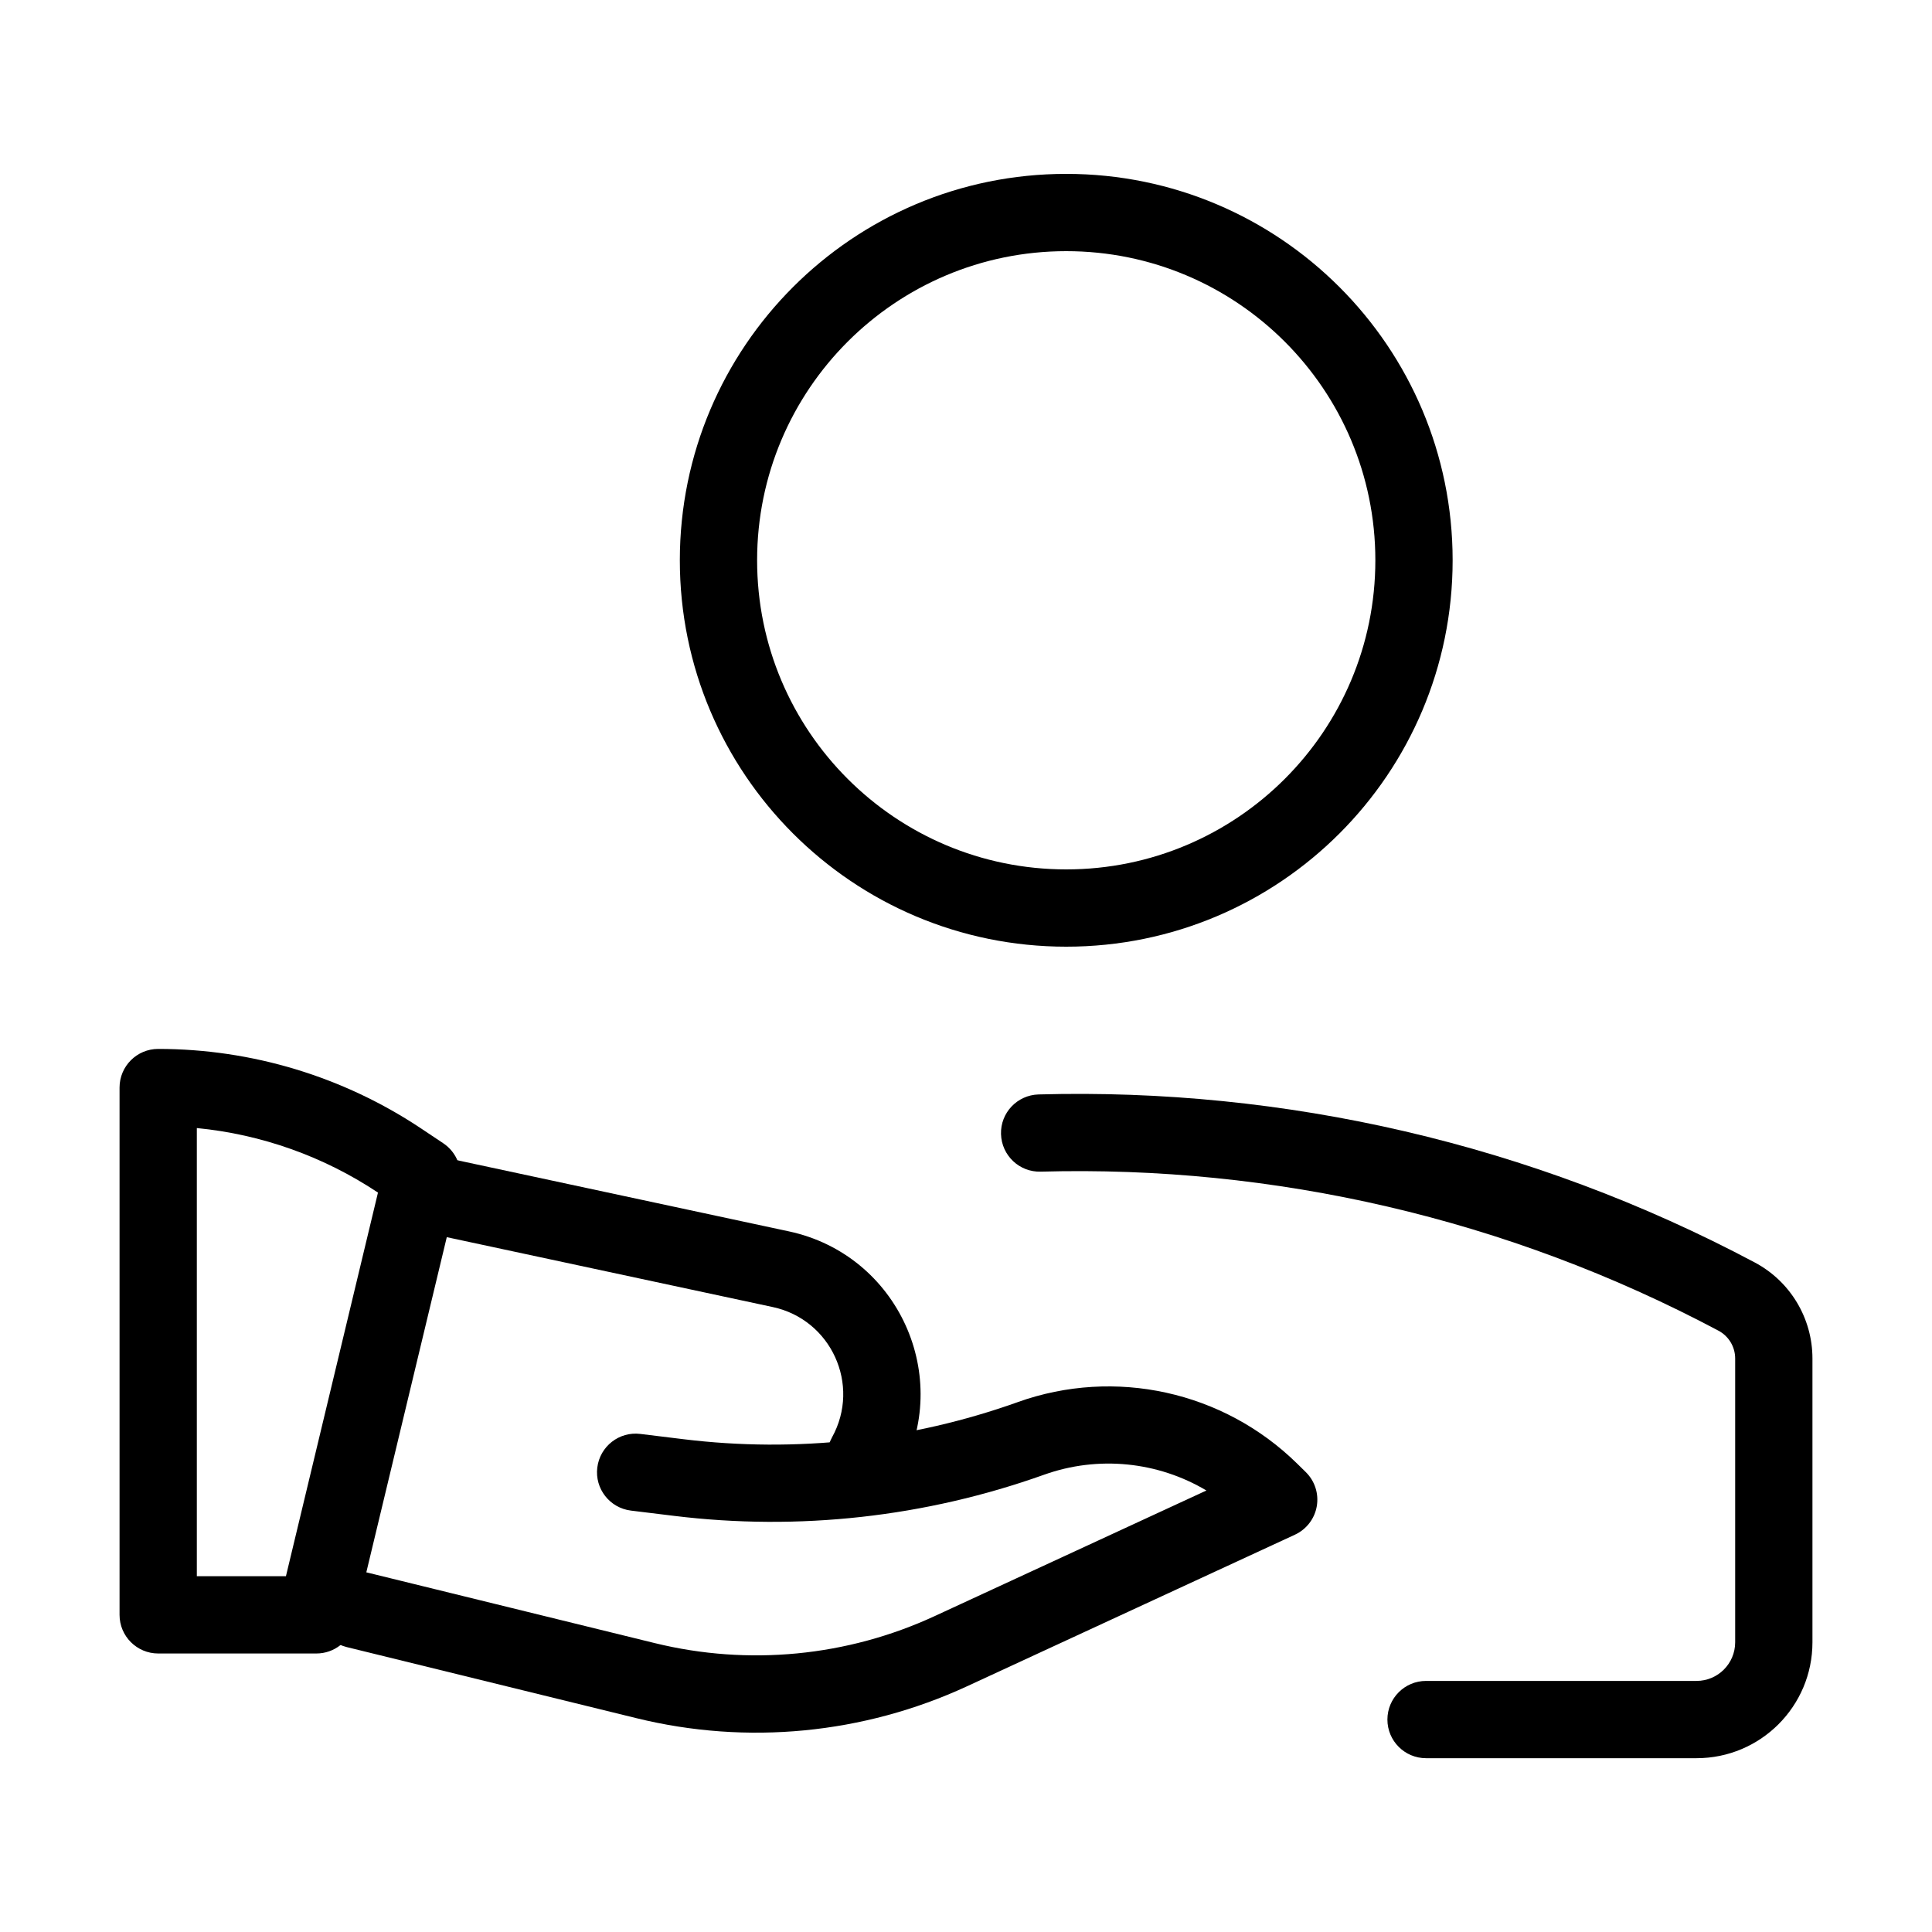
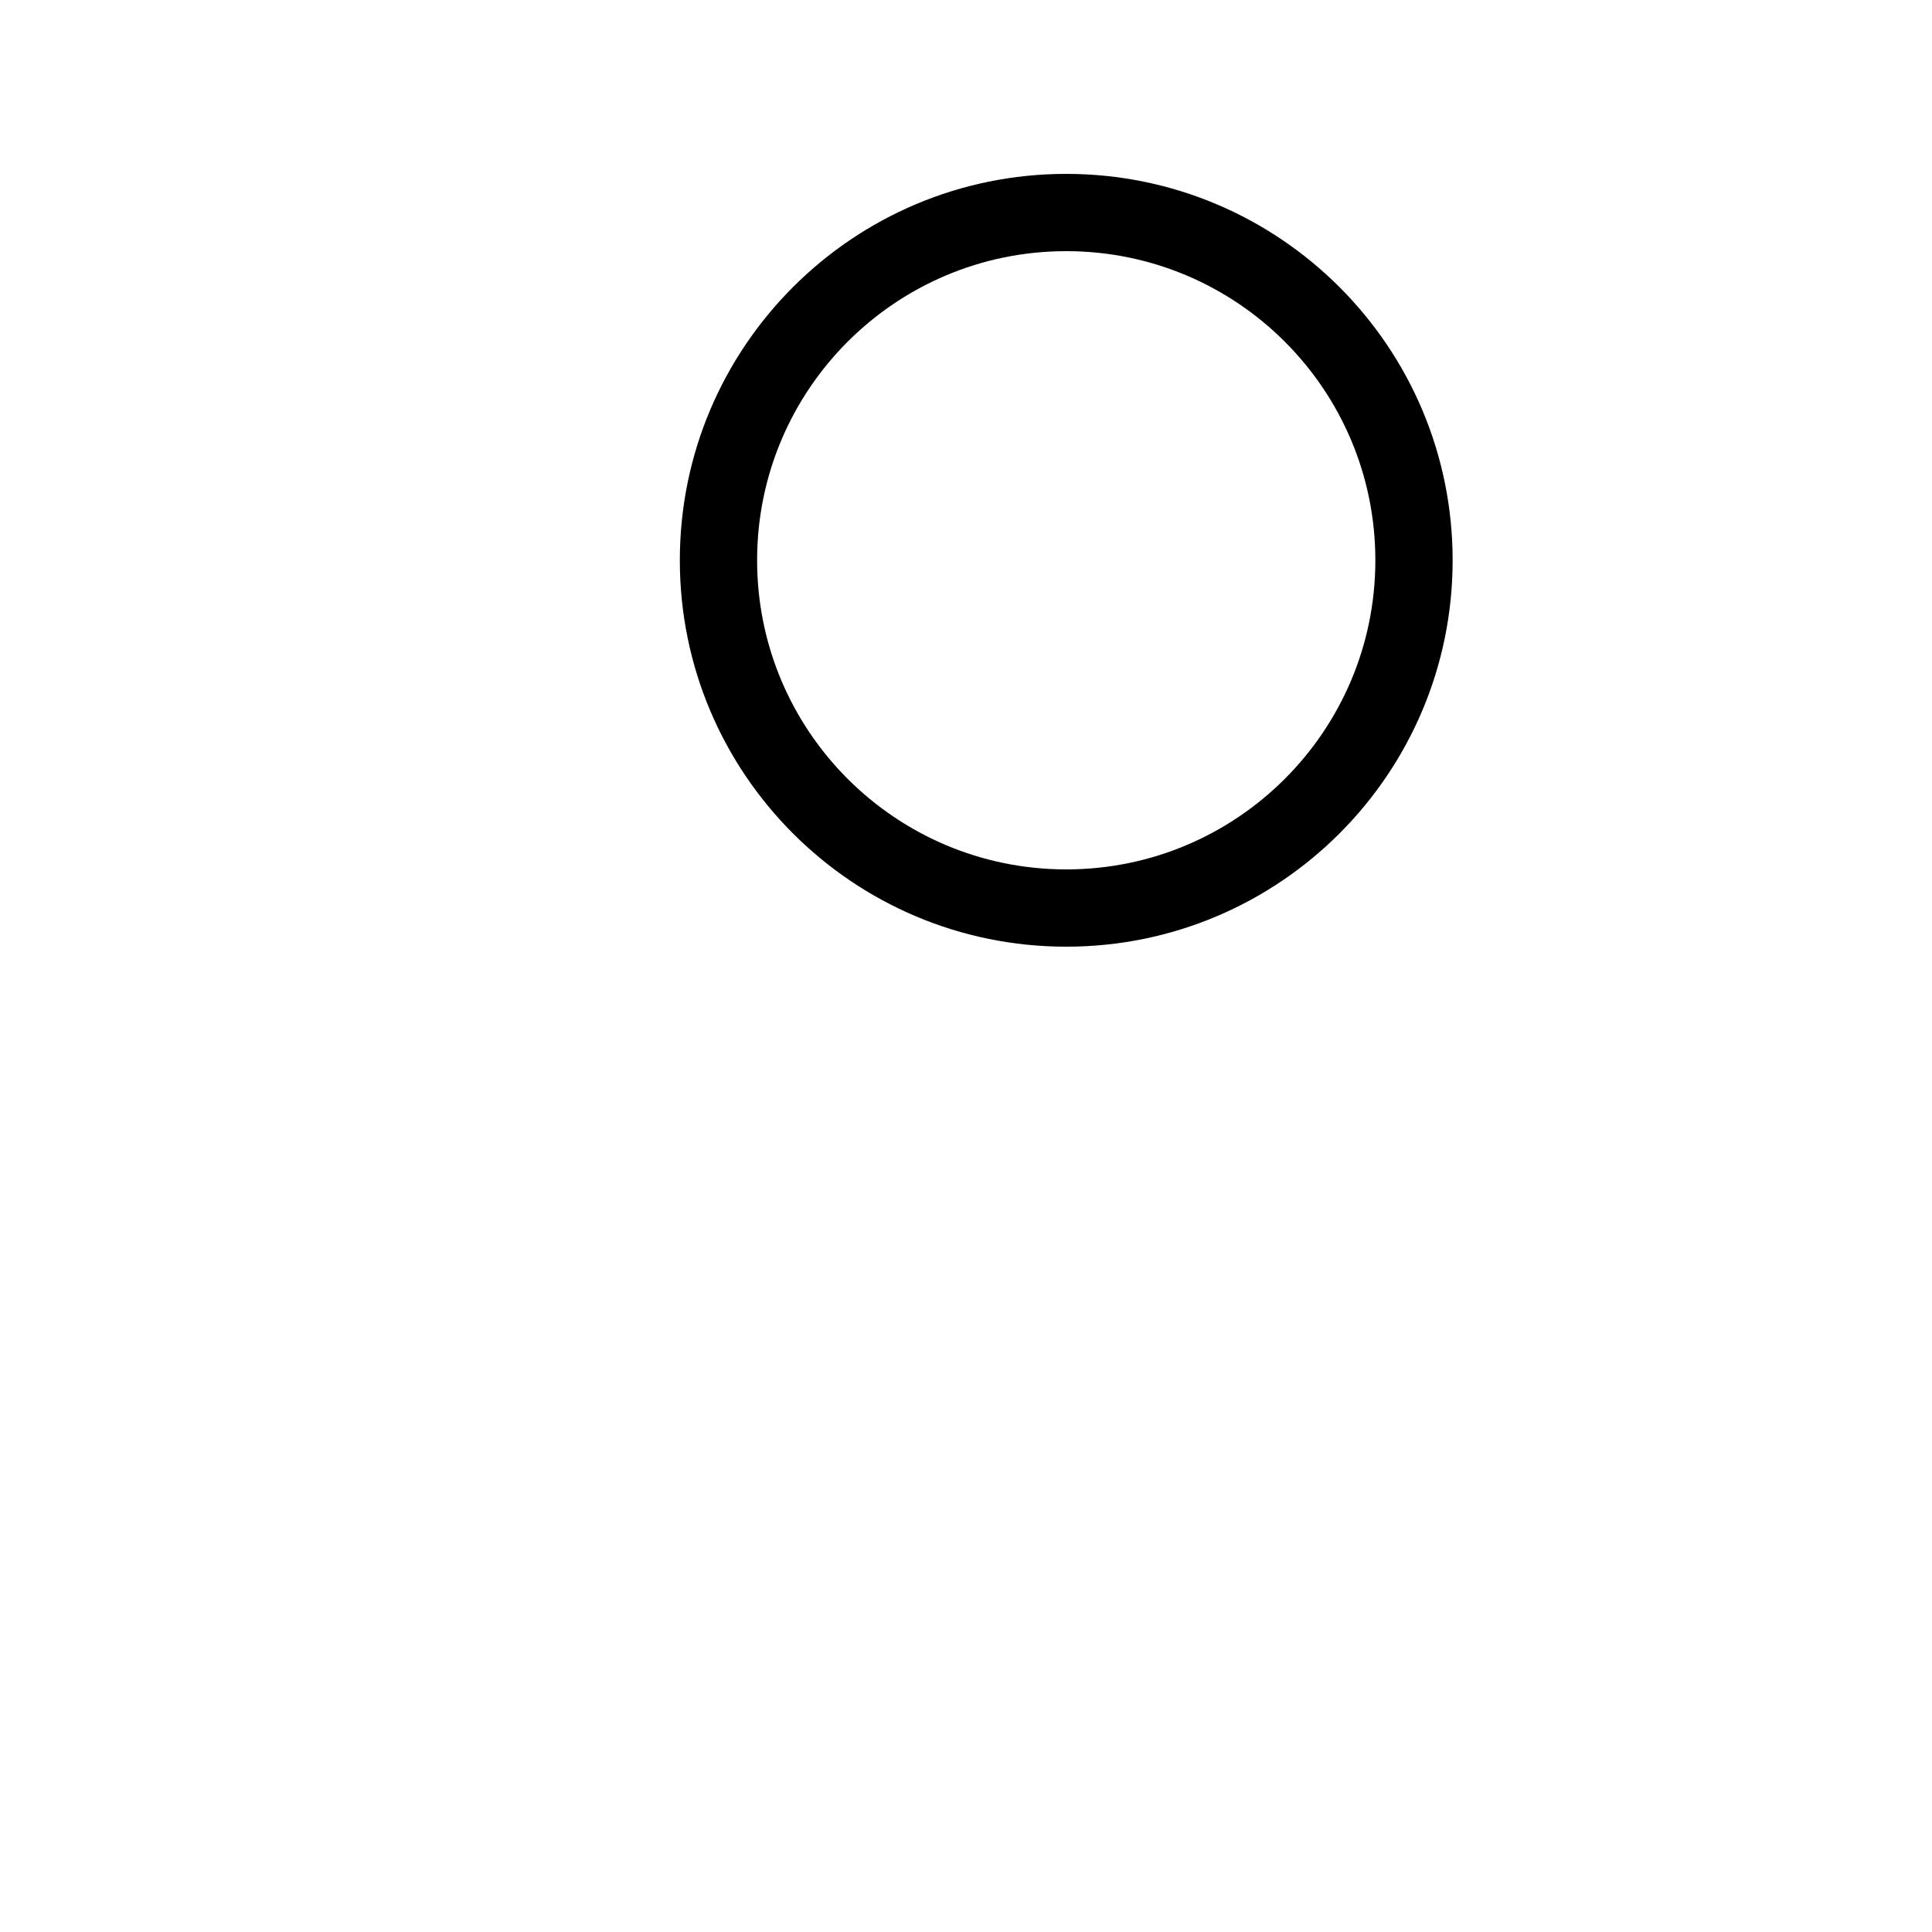
<svg xmlns="http://www.w3.org/2000/svg" height="512" viewBox="0 0 25 24" width="512">
  <g fill-rule="evenodd">
    <path d="m13.797 2.75c2.209 0 4 1.791 4 4s-1.791 4-4 4-4-1.791-4-4 1.791-4 4-4zm5 4c0-2.761-2.239-5-5-5s-5 2.239-5 5 2.239 5 5 5 5-2.239 5-5z" />
-     <path d="m13.467 14.661c3.008-.083 6.033.603 8.77 2.058.133.071.216.209.216.36v3.672c0 .276-.224.5-.5.5h-3.5c-.276 0-.5.224-.5.5 0 .276.224.5.5.5h3.5c.828 0 1.5-.671 1.5-1.5v-3.672c0-.521-.287-.999-.747-1.243-2.892-1.537-6.088-2.262-9.267-2.174-.276.008-.494.237-.486.513.008.276.237.494.514.486z" />
-     <path d="m1.547 13.573c0-.276.224-.5.5-.5 1.211 0 2.395.358 3.403 1.03l.286.191c.174.116.258.329.209.533l-1.365 5.686c-.054.225-.255.383-.486.383h-2.047c-.276 0-.5-.224-.5-.5zm1 .524v5.799h1.153l1.191-4.964c-.703-.468-1.509-.754-2.344-.835z" />
-     <path d="m13.17 17.643c1.258-.449 2.661-.14 3.614.795l.113.111c.117.115.17.28.142.442-.028.162-.134.299-.283.368l-4.244 1.962c-1.338.618-2.846.764-4.277.412l-3.749-.92c-.268-.066-.432-.337-.366-.605.066-.268.337-.432.605-.366l3.749.92c1.211.297 2.487.174 3.619-.349l3.518-1.626c-.627-.373-1.398-.456-2.104-.203-1.533.547-3.172.729-4.787.531l-.556-.068c-.274-.034-.469-.283-.435-.557s.283-.469.557-.435l.556.068c1.461.179 2.943.015 4.329-.48z" />
-     <path d="m4.97 14.822c.058-.27.324-.442.594-.384l4.645.996c1.413.303 2.132 1.883 1.433 3.147-.134.242-.438.329-.679.196s-.329-.438-.196-.679c.374-.677-.011-1.523-.768-1.685l-4.646-.996c-.27-.058-.442-.324-.384-.594z" />
  </g>
</svg>